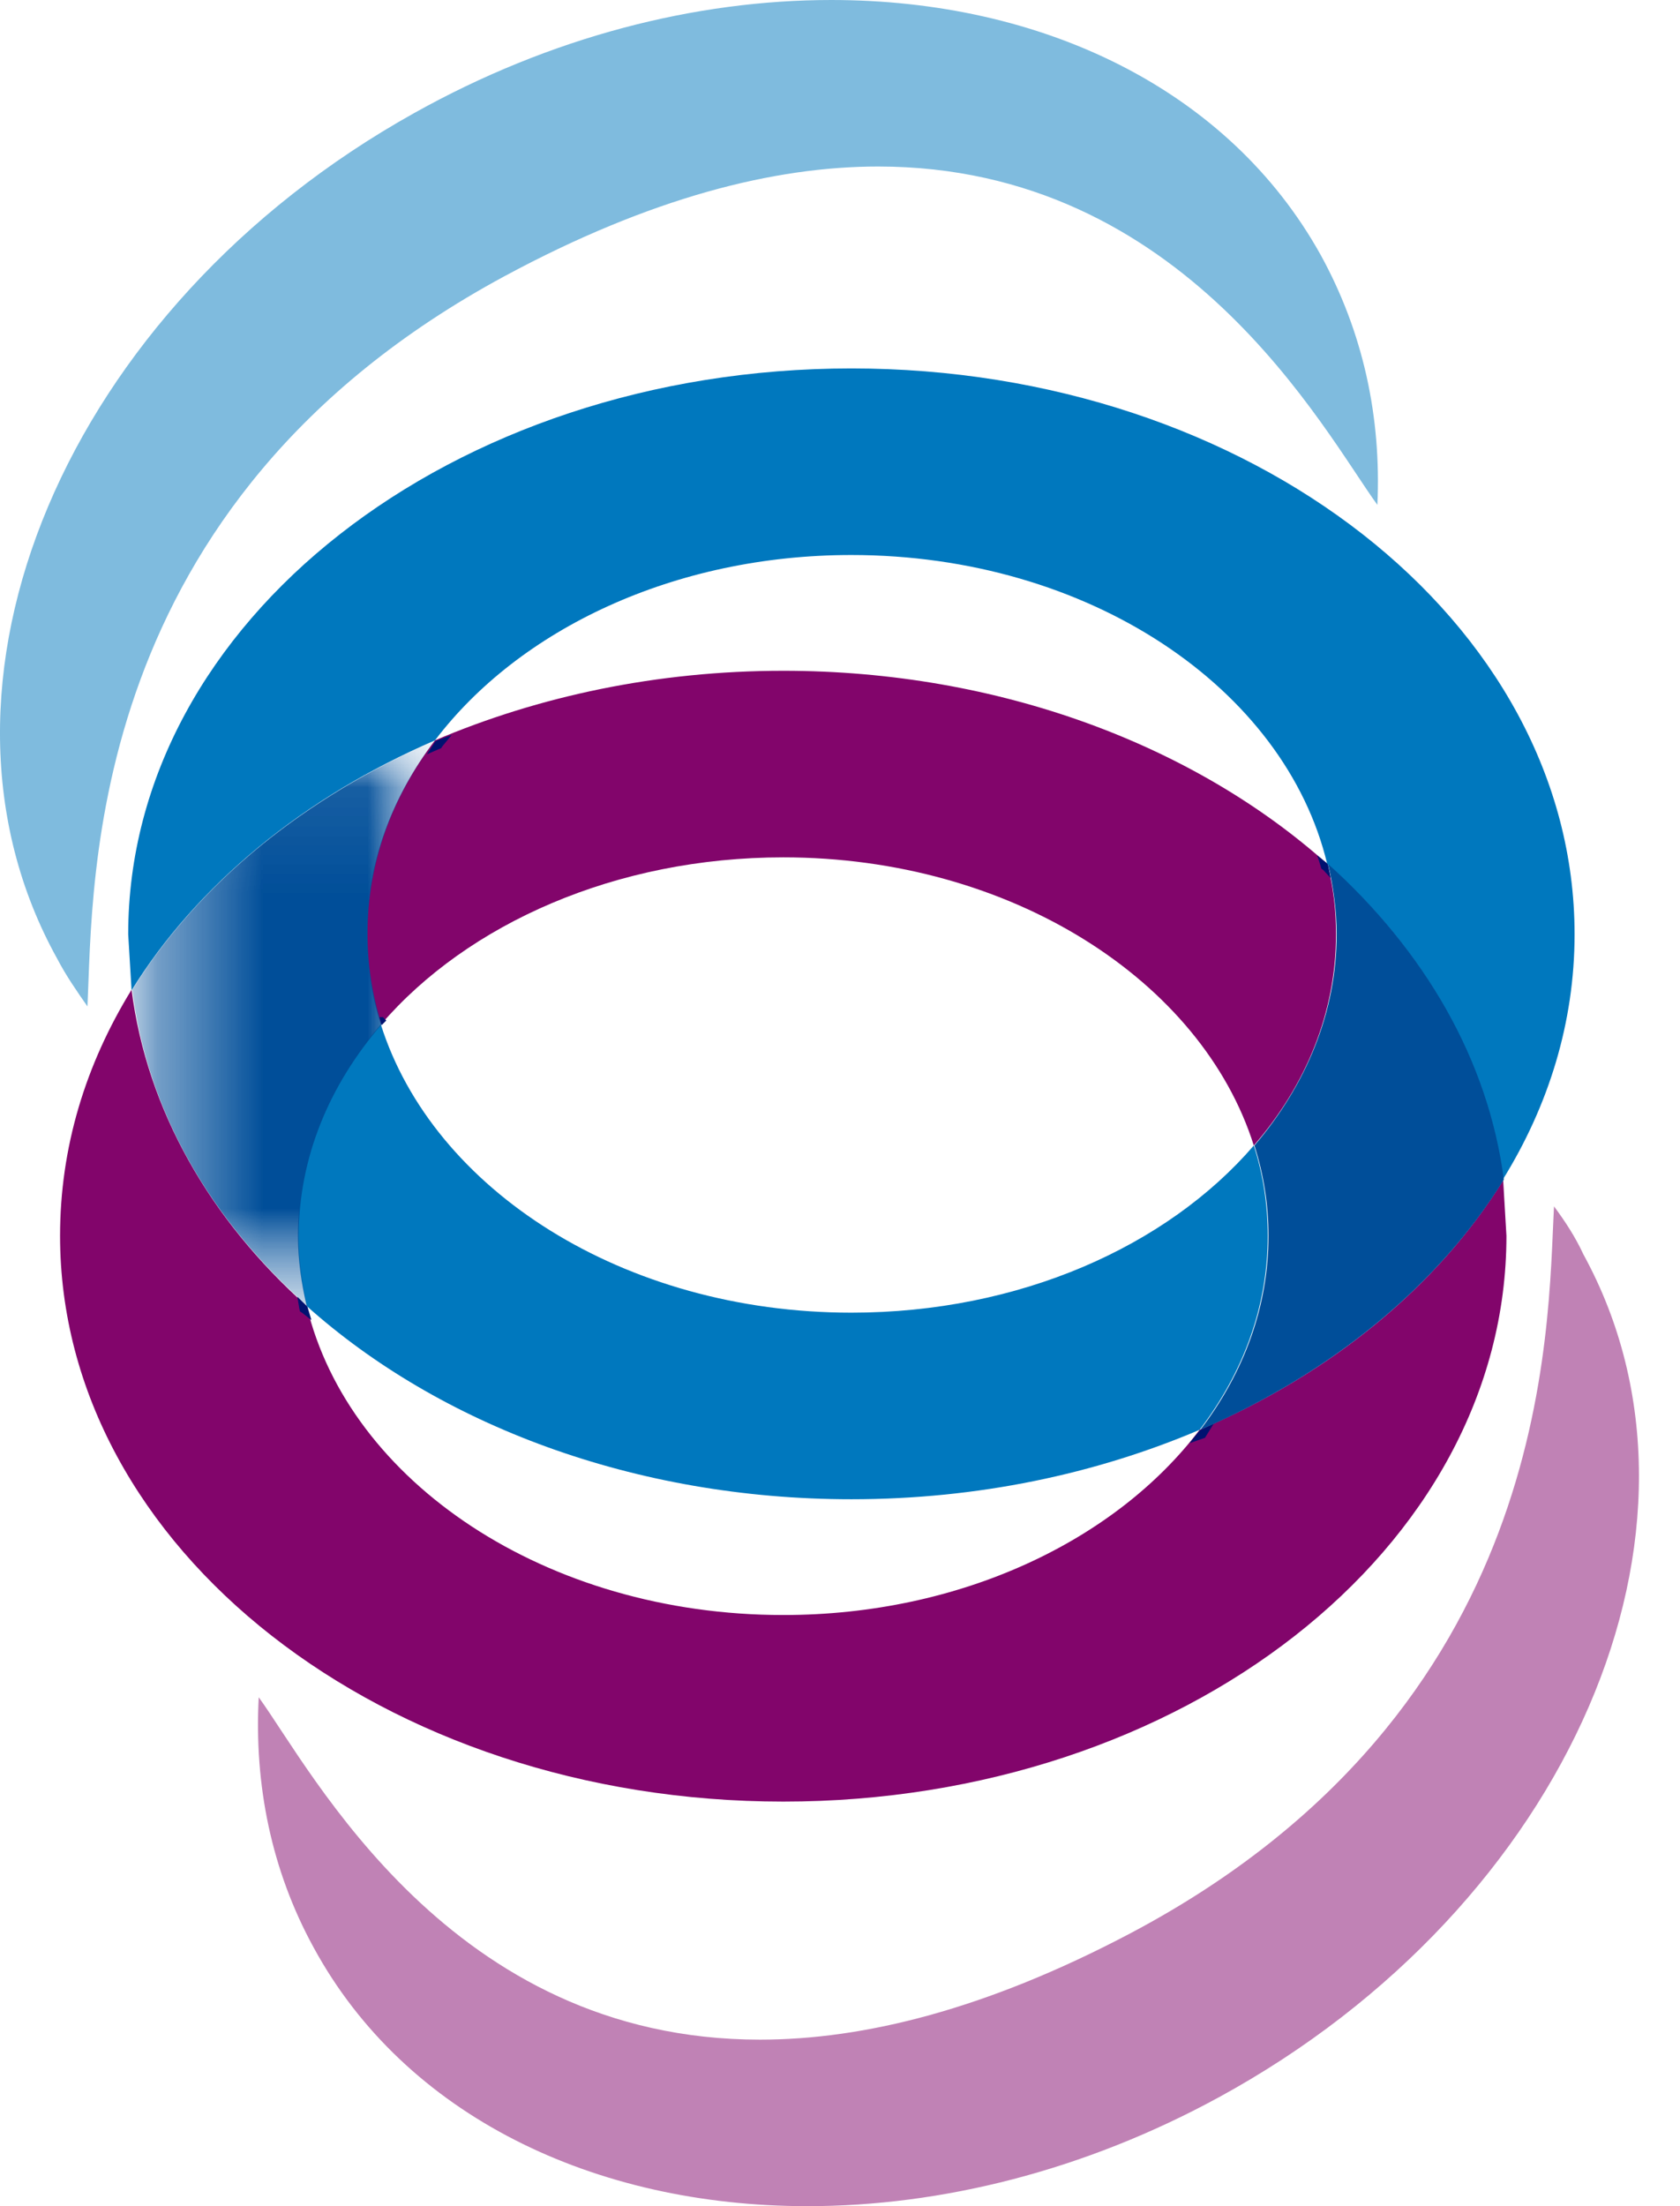
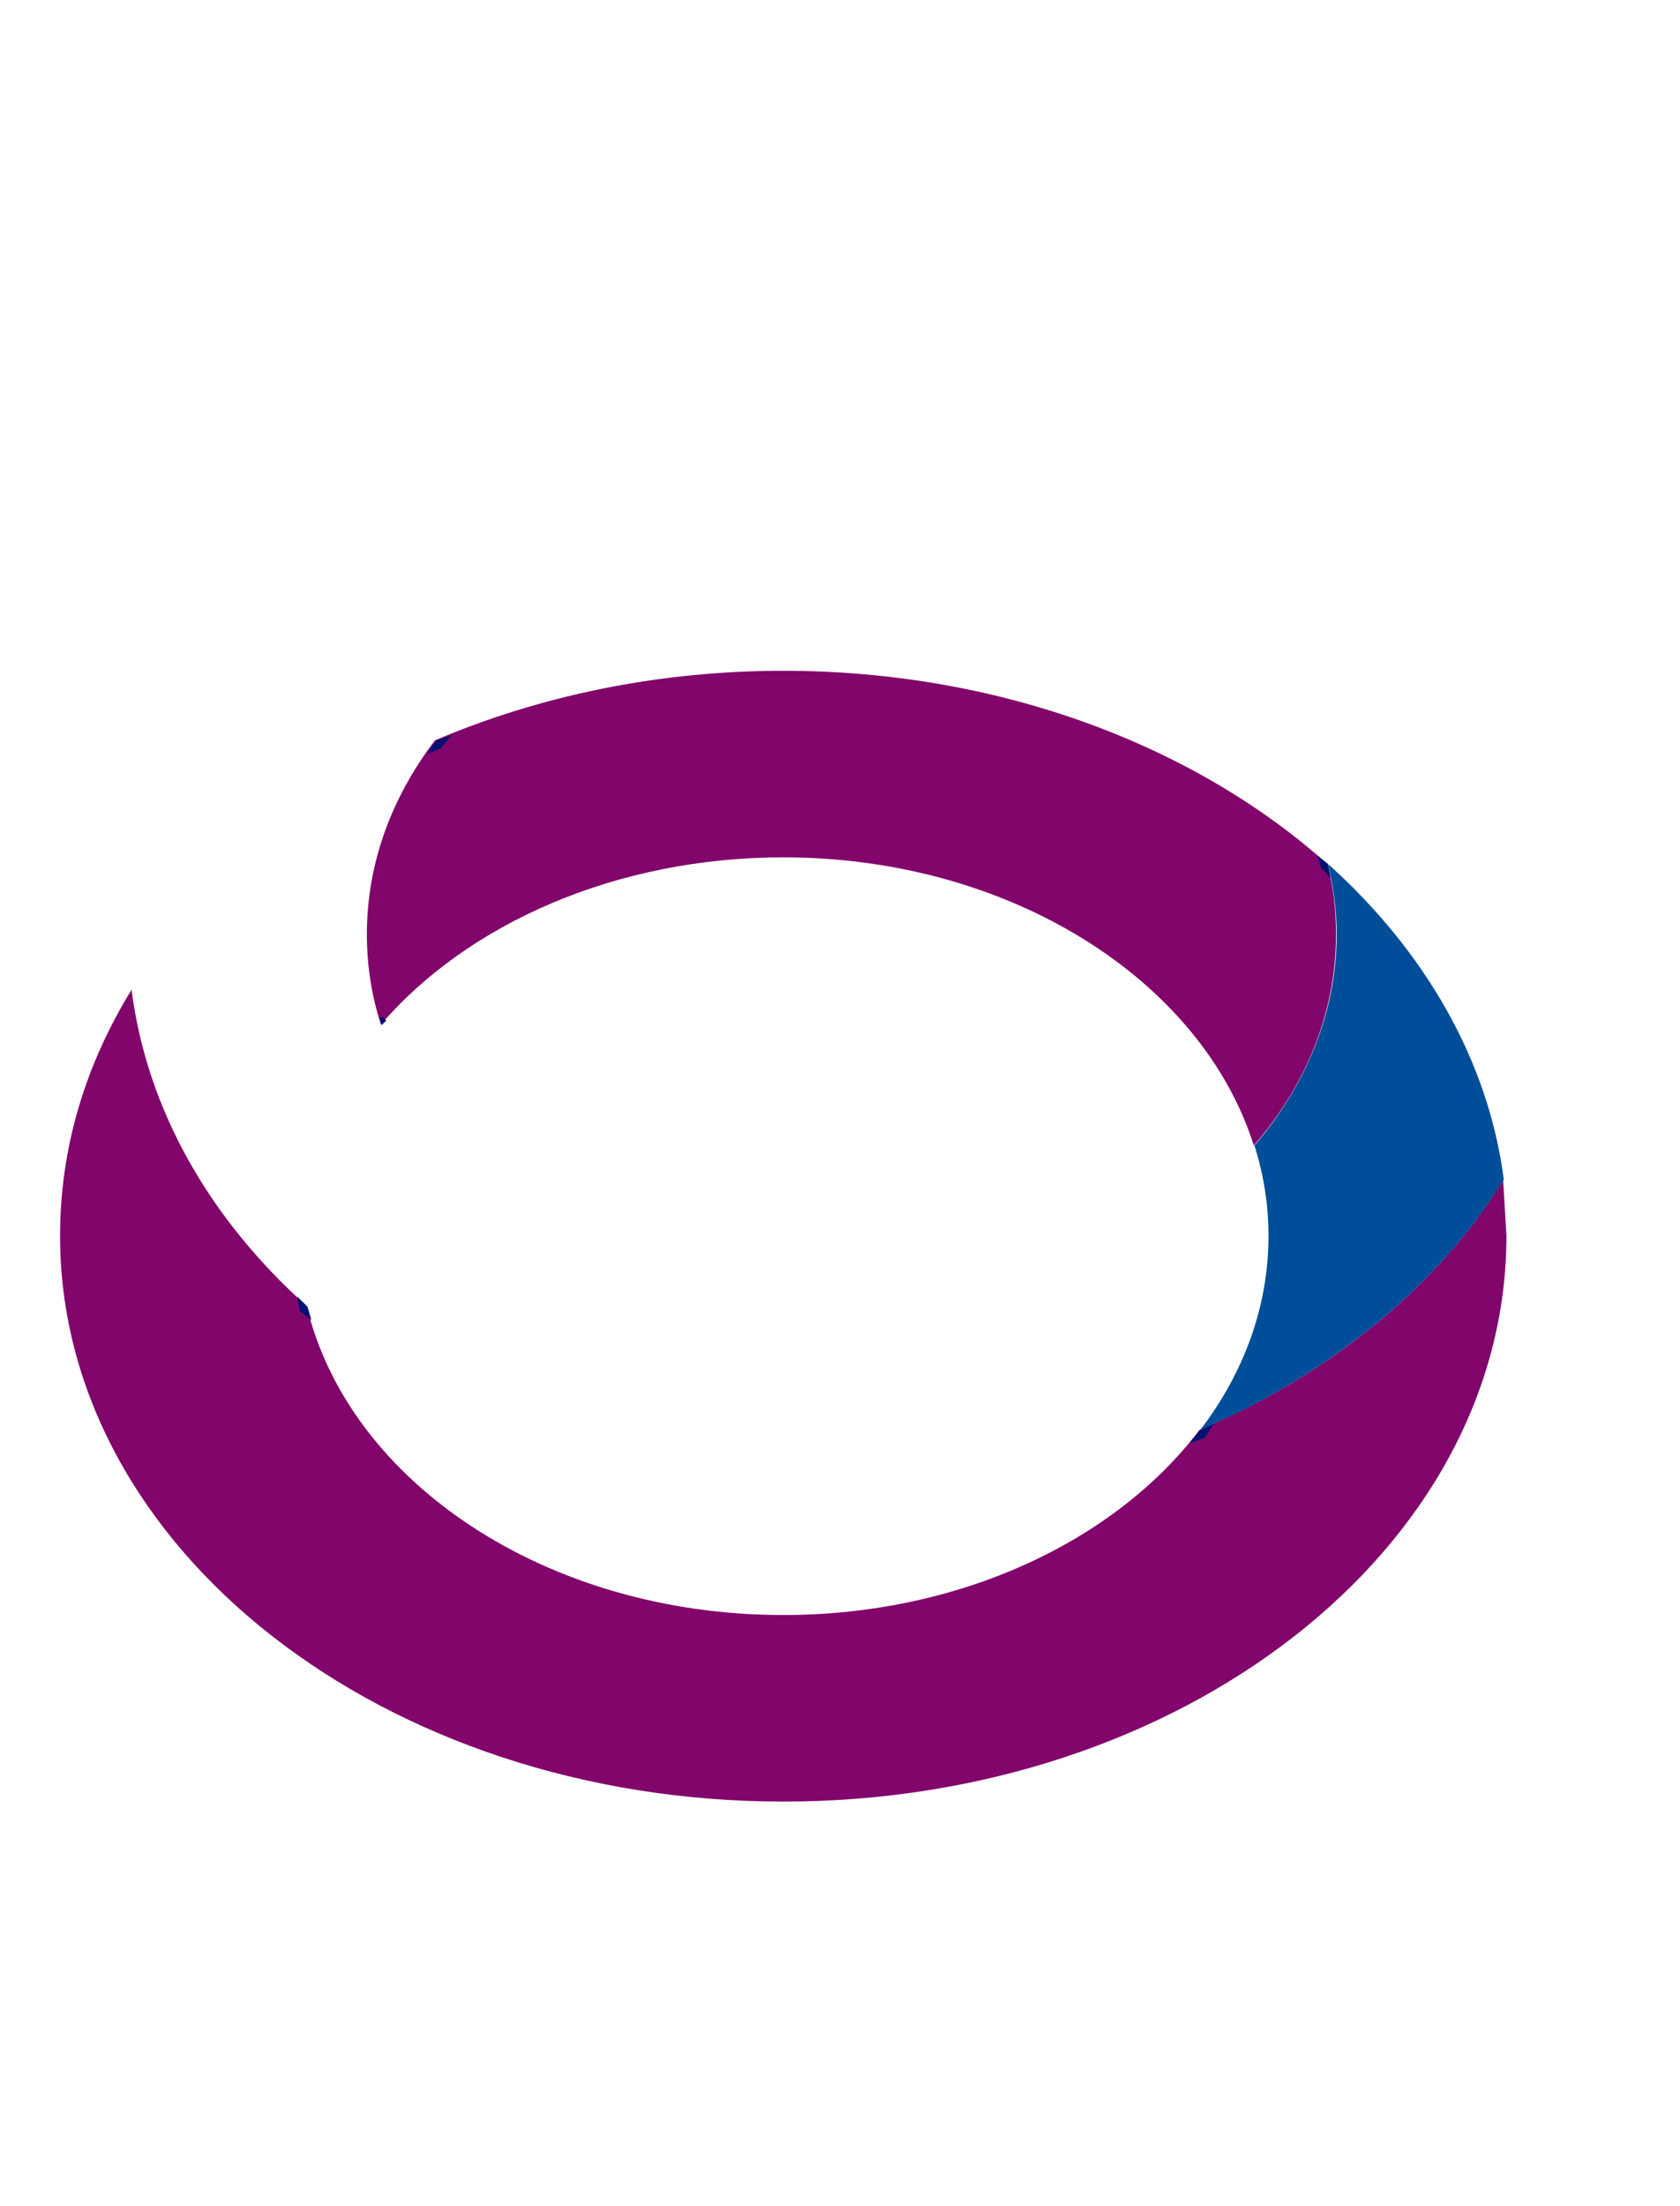
<svg xmlns="http://www.w3.org/2000/svg" width="16" height="21" viewBox="0 0 16 21" fill="none">
  <path d="M11.425 13.61C10.623 14.666 9.147 15.373 7.46 15.373C5.2 15.373 3.322 14.106 2.921 12.432C2.005 11.611 1.4 10.573 1.253 9.421C0.814 10.134 0.572 10.923 0.572 11.764C0.572 14.736 3.653 17.149 7.46 17.149C11.26 17.149 14.347 14.743 14.347 11.764L14.316 11.235C13.692 12.241 12.68 13.075 11.425 13.61ZM7.46 8.161C9.624 8.161 11.445 9.332 11.941 10.904C12.438 10.331 12.724 9.638 12.724 8.893C12.724 8.664 12.699 8.441 12.641 8.224C11.381 7.098 9.522 6.385 7.46 6.385C6.257 6.385 5.13 6.627 4.143 7.047C3.73 7.588 3.494 8.218 3.494 8.893C3.494 9.192 3.539 9.478 3.628 9.752C4.455 8.791 5.868 8.161 7.46 8.161Z" fill="#82056B" />
  <path d="M12.673 8.358L12.647 8.224L12.545 8.142L12.577 8.243L12.584 8.269L12.603 8.282L12.673 8.358ZM4.302 6.996L4.149 7.053L4.066 7.18L4.181 7.13L4.2 7.123L4.213 7.104L4.302 6.996Z" fill="#001270" />
-   <path d="M4.143 7.047C4.945 5.99 6.421 5.283 8.108 5.283C10.368 5.283 12.239 6.55 12.64 8.224C13.563 9.045 14.168 10.089 14.308 11.235C14.748 10.528 14.996 9.733 14.996 8.893C14.996 5.92 11.909 3.507 8.108 3.507C4.302 3.507 1.221 5.92 1.221 8.893L1.253 9.427C1.876 8.422 2.895 7.588 4.143 7.047Z" fill="#0078BE" />
  <g opacity="0.5">
-     <path d="M7.917 0C6.625 0 5.244 0.35 3.945 1.076C0.622 2.928 -0.899 6.531 0.546 9.128C0.629 9.287 0.731 9.434 0.833 9.58C0.89 8.396 0.794 4.793 4.805 2.629C6.199 1.878 7.376 1.585 8.363 1.585C11.285 1.585 12.609 4.106 13.118 4.806C13.156 3.972 12.984 3.164 12.577 2.425C11.698 0.847 9.923 0 7.917 0Z" fill="#0078BE" />
-   </g>
+     </g>
  <g opacity="0.5">
-     <path d="M14.8 11.483C14.737 12.667 14.8 16.27 10.765 18.403C9.39 19.128 8.225 19.415 7.238 19.415C4.285 19.415 2.973 16.856 2.464 16.156C2.42 16.99 2.585 17.804 2.986 18.536C3.858 20.141 5.66 21 7.69 21C8.963 21 10.326 20.663 11.611 19.962C14.947 18.142 16.506 14.545 15.081 11.942C15.004 11.776 14.909 11.63 14.8 11.483Z" fill="#82056B" />
-   </g>
+     </g>
  <path d="M2.966 12.566L2.928 12.438L2.832 12.343L2.851 12.457L2.857 12.483L2.877 12.496L2.966 12.566ZM11.559 13.552L11.425 13.616L11.349 13.711L11.33 13.737L11.476 13.686L11.559 13.552ZM3.615 9.682L3.634 9.759L3.679 9.714L3.647 9.682H3.615Z" fill="#001270" />
-   <path d="M11.941 10.904C11.113 11.865 9.706 12.495 8.109 12.495C5.938 12.495 4.124 11.324 3.627 9.752C3.131 10.325 2.838 11.019 2.838 11.764C2.838 11.993 2.87 12.215 2.921 12.432C4.181 13.559 6.04 14.271 8.109 14.271C9.312 14.271 10.438 14.03 11.425 13.61C11.839 13.068 12.074 12.438 12.074 11.764C12.074 11.471 12.03 11.178 11.941 10.904Z" fill="#0078BE" />
  <mask id="mask0_6318_3206" style="mask-type:luminance" maskUnits="userSpaceOnUse" x="1" y="7" width="4" height="6">
    <path d="M4.143 7.047H1.26V12.432H4.143V7.047Z" fill="white" />
  </mask>
  <g mask="url(#mask0_6318_3206)">
    <mask id="mask1_6318_3206" style="mask-type:luminance" maskUnits="userSpaceOnUse" x="1" y="7" width="4" height="6">
-       <path d="M4.143 7.047H1.26V12.432H4.143V7.047Z" fill="white" />
-     </mask>
+       </mask>
    <g mask="url(#mask1_6318_3206)">
      <path d="M2.928 12.432C2.877 12.216 2.845 11.993 2.845 11.764C2.845 11.019 3.138 10.325 3.634 9.752C3.545 9.472 3.5 9.185 3.5 8.886C3.5 8.212 3.736 7.581 4.15 7.047C2.902 7.588 1.884 8.415 1.26 9.421C1.4 10.573 2.005 11.611 2.928 12.432Z" fill="#004E99" />
    </g>
  </g>
  <path d="M12.648 8.224C12.698 8.441 12.73 8.664 12.73 8.893C12.73 9.638 12.437 10.331 11.947 10.904C12.036 11.184 12.081 11.471 12.081 11.764C12.081 12.438 11.845 13.069 11.432 13.61C12.686 13.069 13.698 12.235 14.322 11.229C14.175 10.089 13.564 9.046 12.648 8.224Z" fill="#004E99" />
</svg>